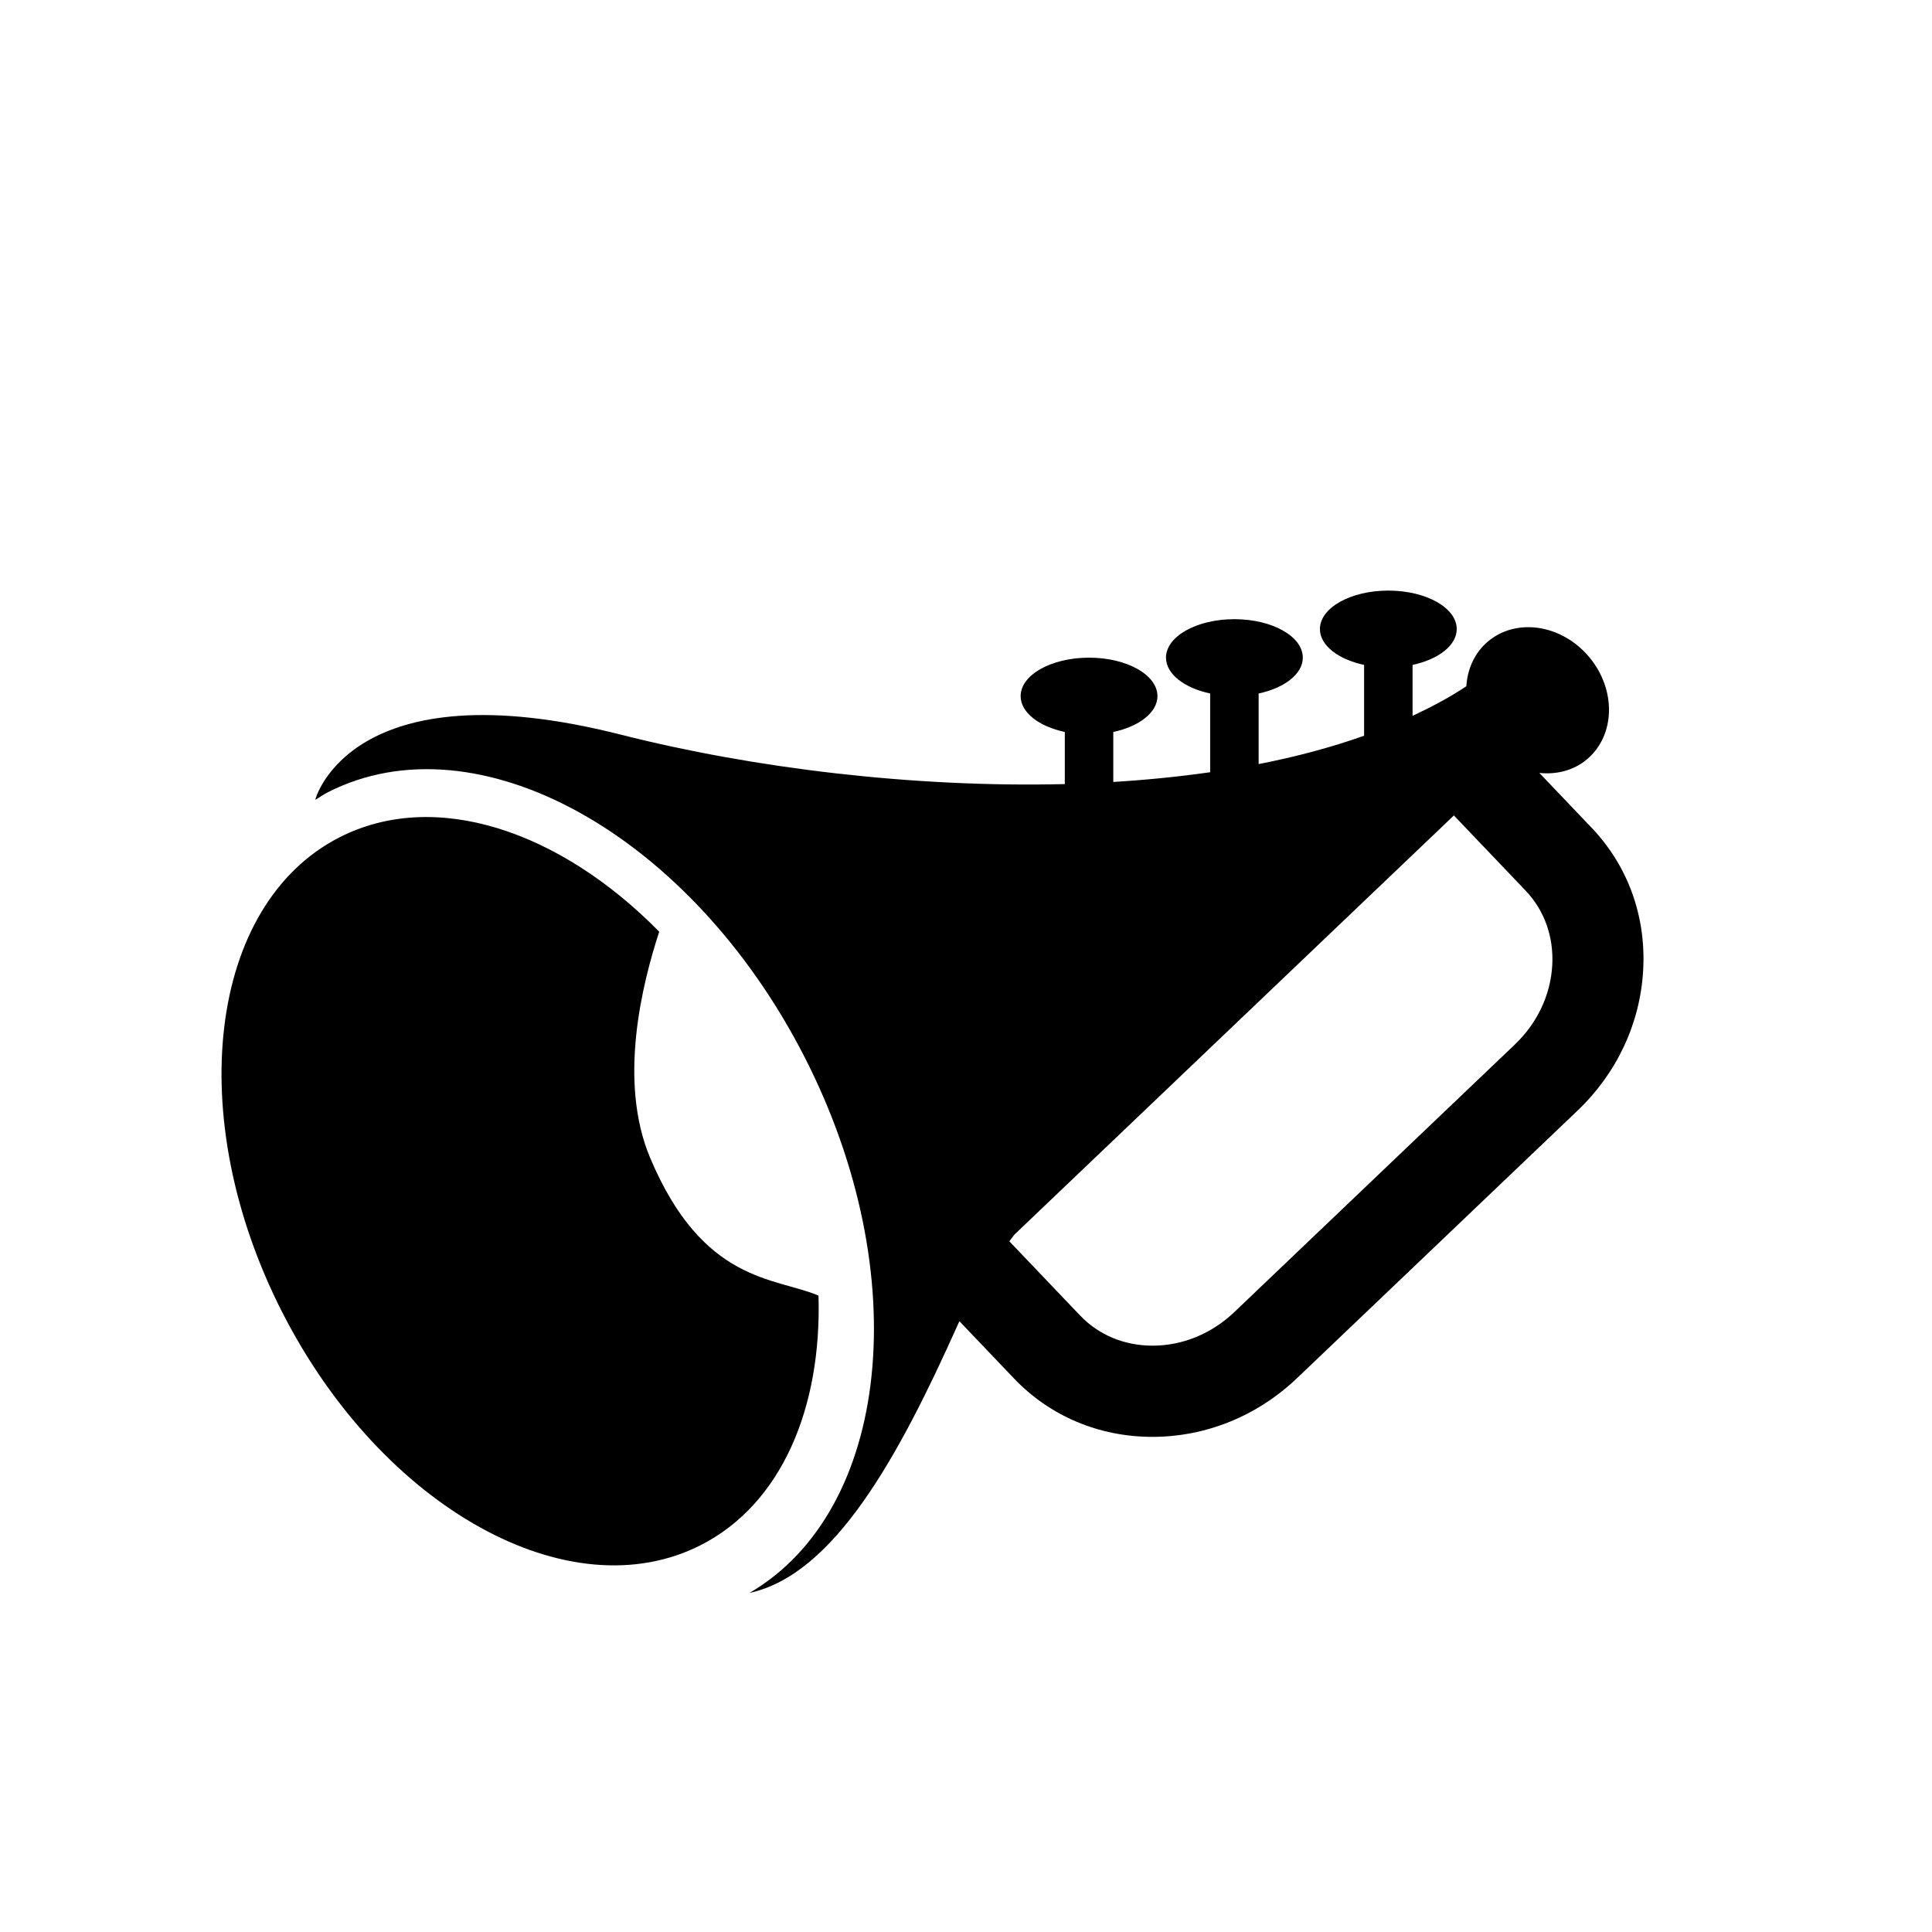
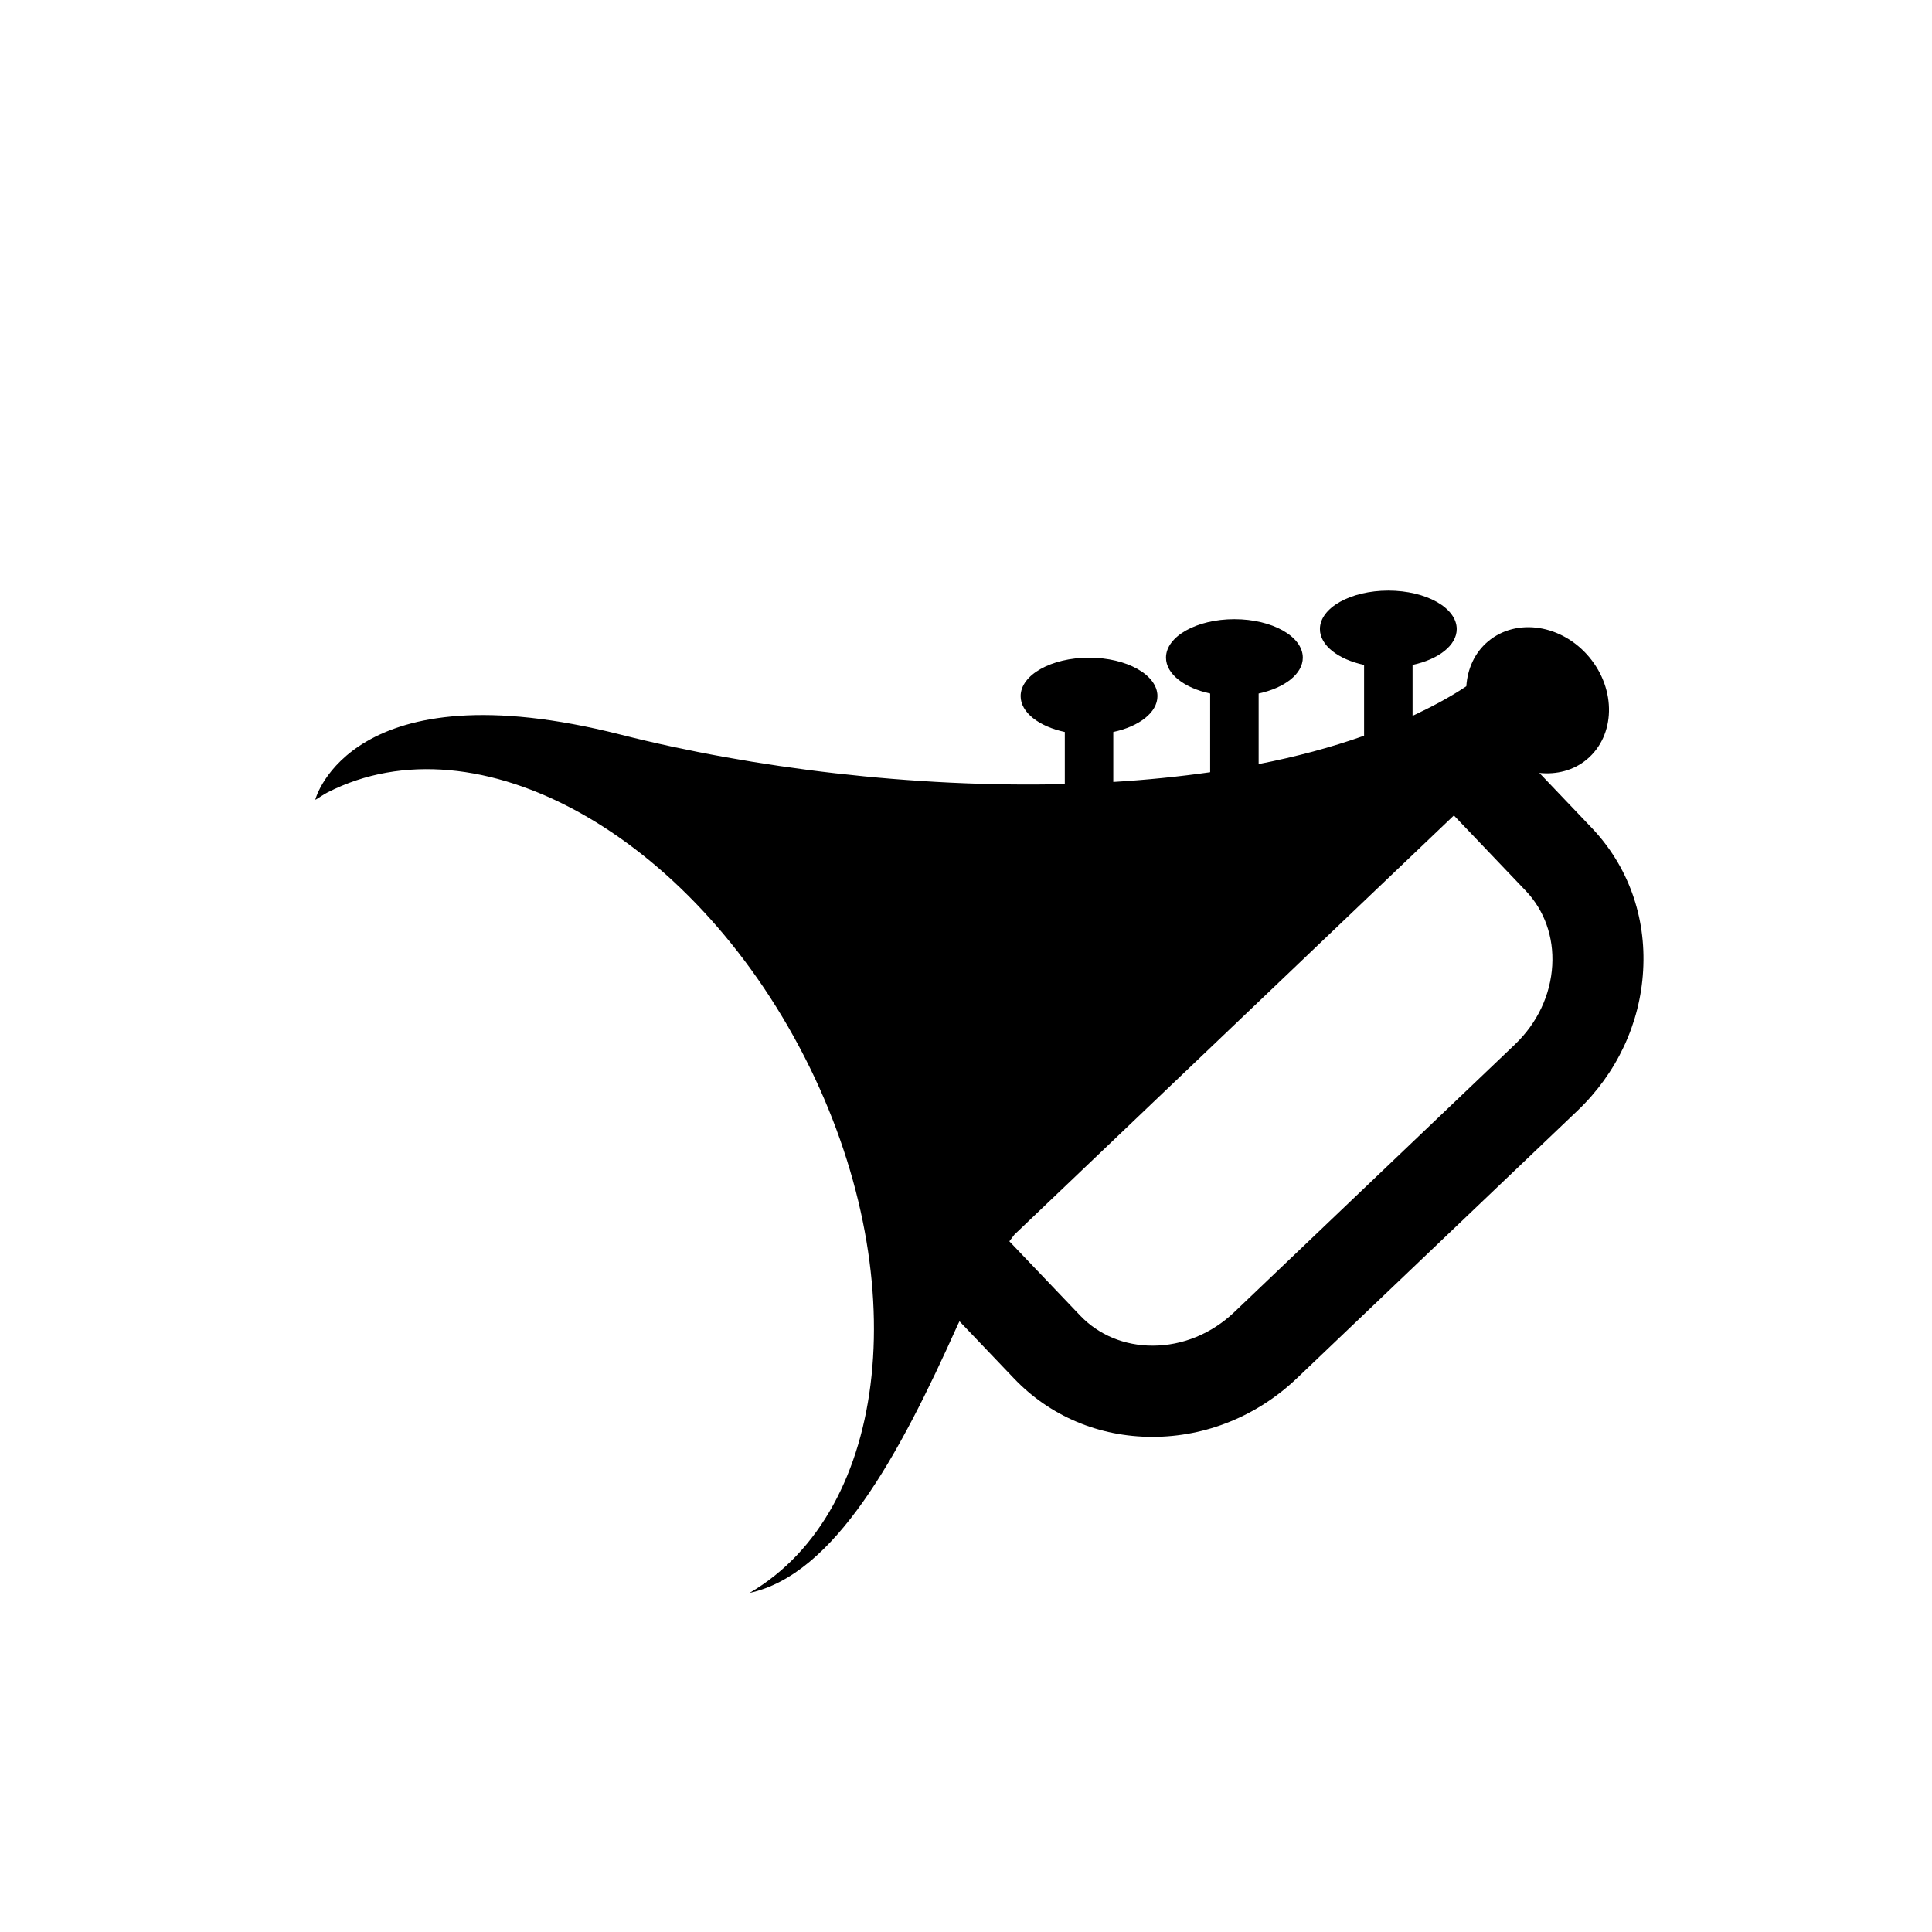
<svg xmlns="http://www.w3.org/2000/svg" version="1.1" id="Capa_1" x="0px" y="0px" width="64px" height="64px" viewBox="0 0 64 64" style="enable-background:new 0 0 64 64;" xml:space="preserve">
-   <path d="M21.537,38.355c-1.076-2.554-0.255-5.788,0.3-7.491c-3.296-3.354-7.431-4.74-10.591-3.126  c-4.351,2.223-5.197,9.272-1.89,15.745c3.306,6.474,9.514,9.92,13.865,7.697c2.661-1.359,4.003-4.527,3.893-8.262  C25.664,42.305,23.286,42.507,21.537,38.355z" />
  <path d="M52.723,27.419l-1.73-1.815c0.567,0.06,1.131-0.078,1.574-0.448c0.946-0.792,0.981-2.309,0.078-3.389  c-0.903-1.08-2.403-1.313-3.35-0.521c-0.447,0.374-0.683,0.912-0.721,1.487c-0.543,0.364-1.149,0.683-1.781,0.981v-1.688  c0.854-0.183,1.463-0.644,1.463-1.188c0-0.704-1.015-1.274-2.266-1.274c-1.251,0-2.266,0.571-2.266,1.274  c0,0.544,0.61,1.005,1.463,1.188v2.346c-1.086,0.386-2.256,0.698-3.493,0.939v-2.338c0.854-0.183,1.463-0.644,1.463-1.188  c0-0.704-1.015-1.274-2.266-1.274c-1.251,0-2.266,0.571-2.266,1.274c0,0.544,0.61,1.005,1.463,1.188v2.608  c-1.042,0.148-2.113,0.256-3.209,0.322v-1.655c0.854-0.183,1.463-0.644,1.463-1.188c0-0.704-1.014-1.274-2.266-1.274  c-1.251,0-2.266,0.571-2.266,1.274c0,0.544,0.609,1.005,1.463,1.188v1.726c-5.022,0.122-10.334-0.529-14.712-1.639  c-8.937-2.266-10.112,2.138-10.112,2.138s0.003,0.016,0.004,0.02c0.134-0.081,0.259-0.172,0.399-0.244  c4.959-2.533,12.034,1.394,15.803,8.772c3.682,7.207,2.836,15.026-1.827,17.747c2.812-0.609,4.948-4.524,6.903-8.891  c0.016-0.035,0.037-0.072,0.053-0.108l1.806,1.894c1.189,1.247,2.817,1.935,4.585,1.935c1.775,0,3.478-0.692,4.794-1.948  l9.292-8.862c1.3-1.241,2.071-2.888,2.17-4.638C54.536,30.361,53.928,28.681,52.723,27.419z M50.181,34.601l-9.292,8.863  c-0.752,0.717-1.715,1.113-2.709,1.113c-0.933,0-1.785-0.354-2.399-0.998l-2.345-2.459c0.054-0.073,0.112-0.148,0.168-0.222  l14.558-13.885l2.377,2.492c0.621,0.651,0.935,1.53,0.881,2.475C51.364,32.961,50.924,33.892,50.181,34.601z" />
</svg>